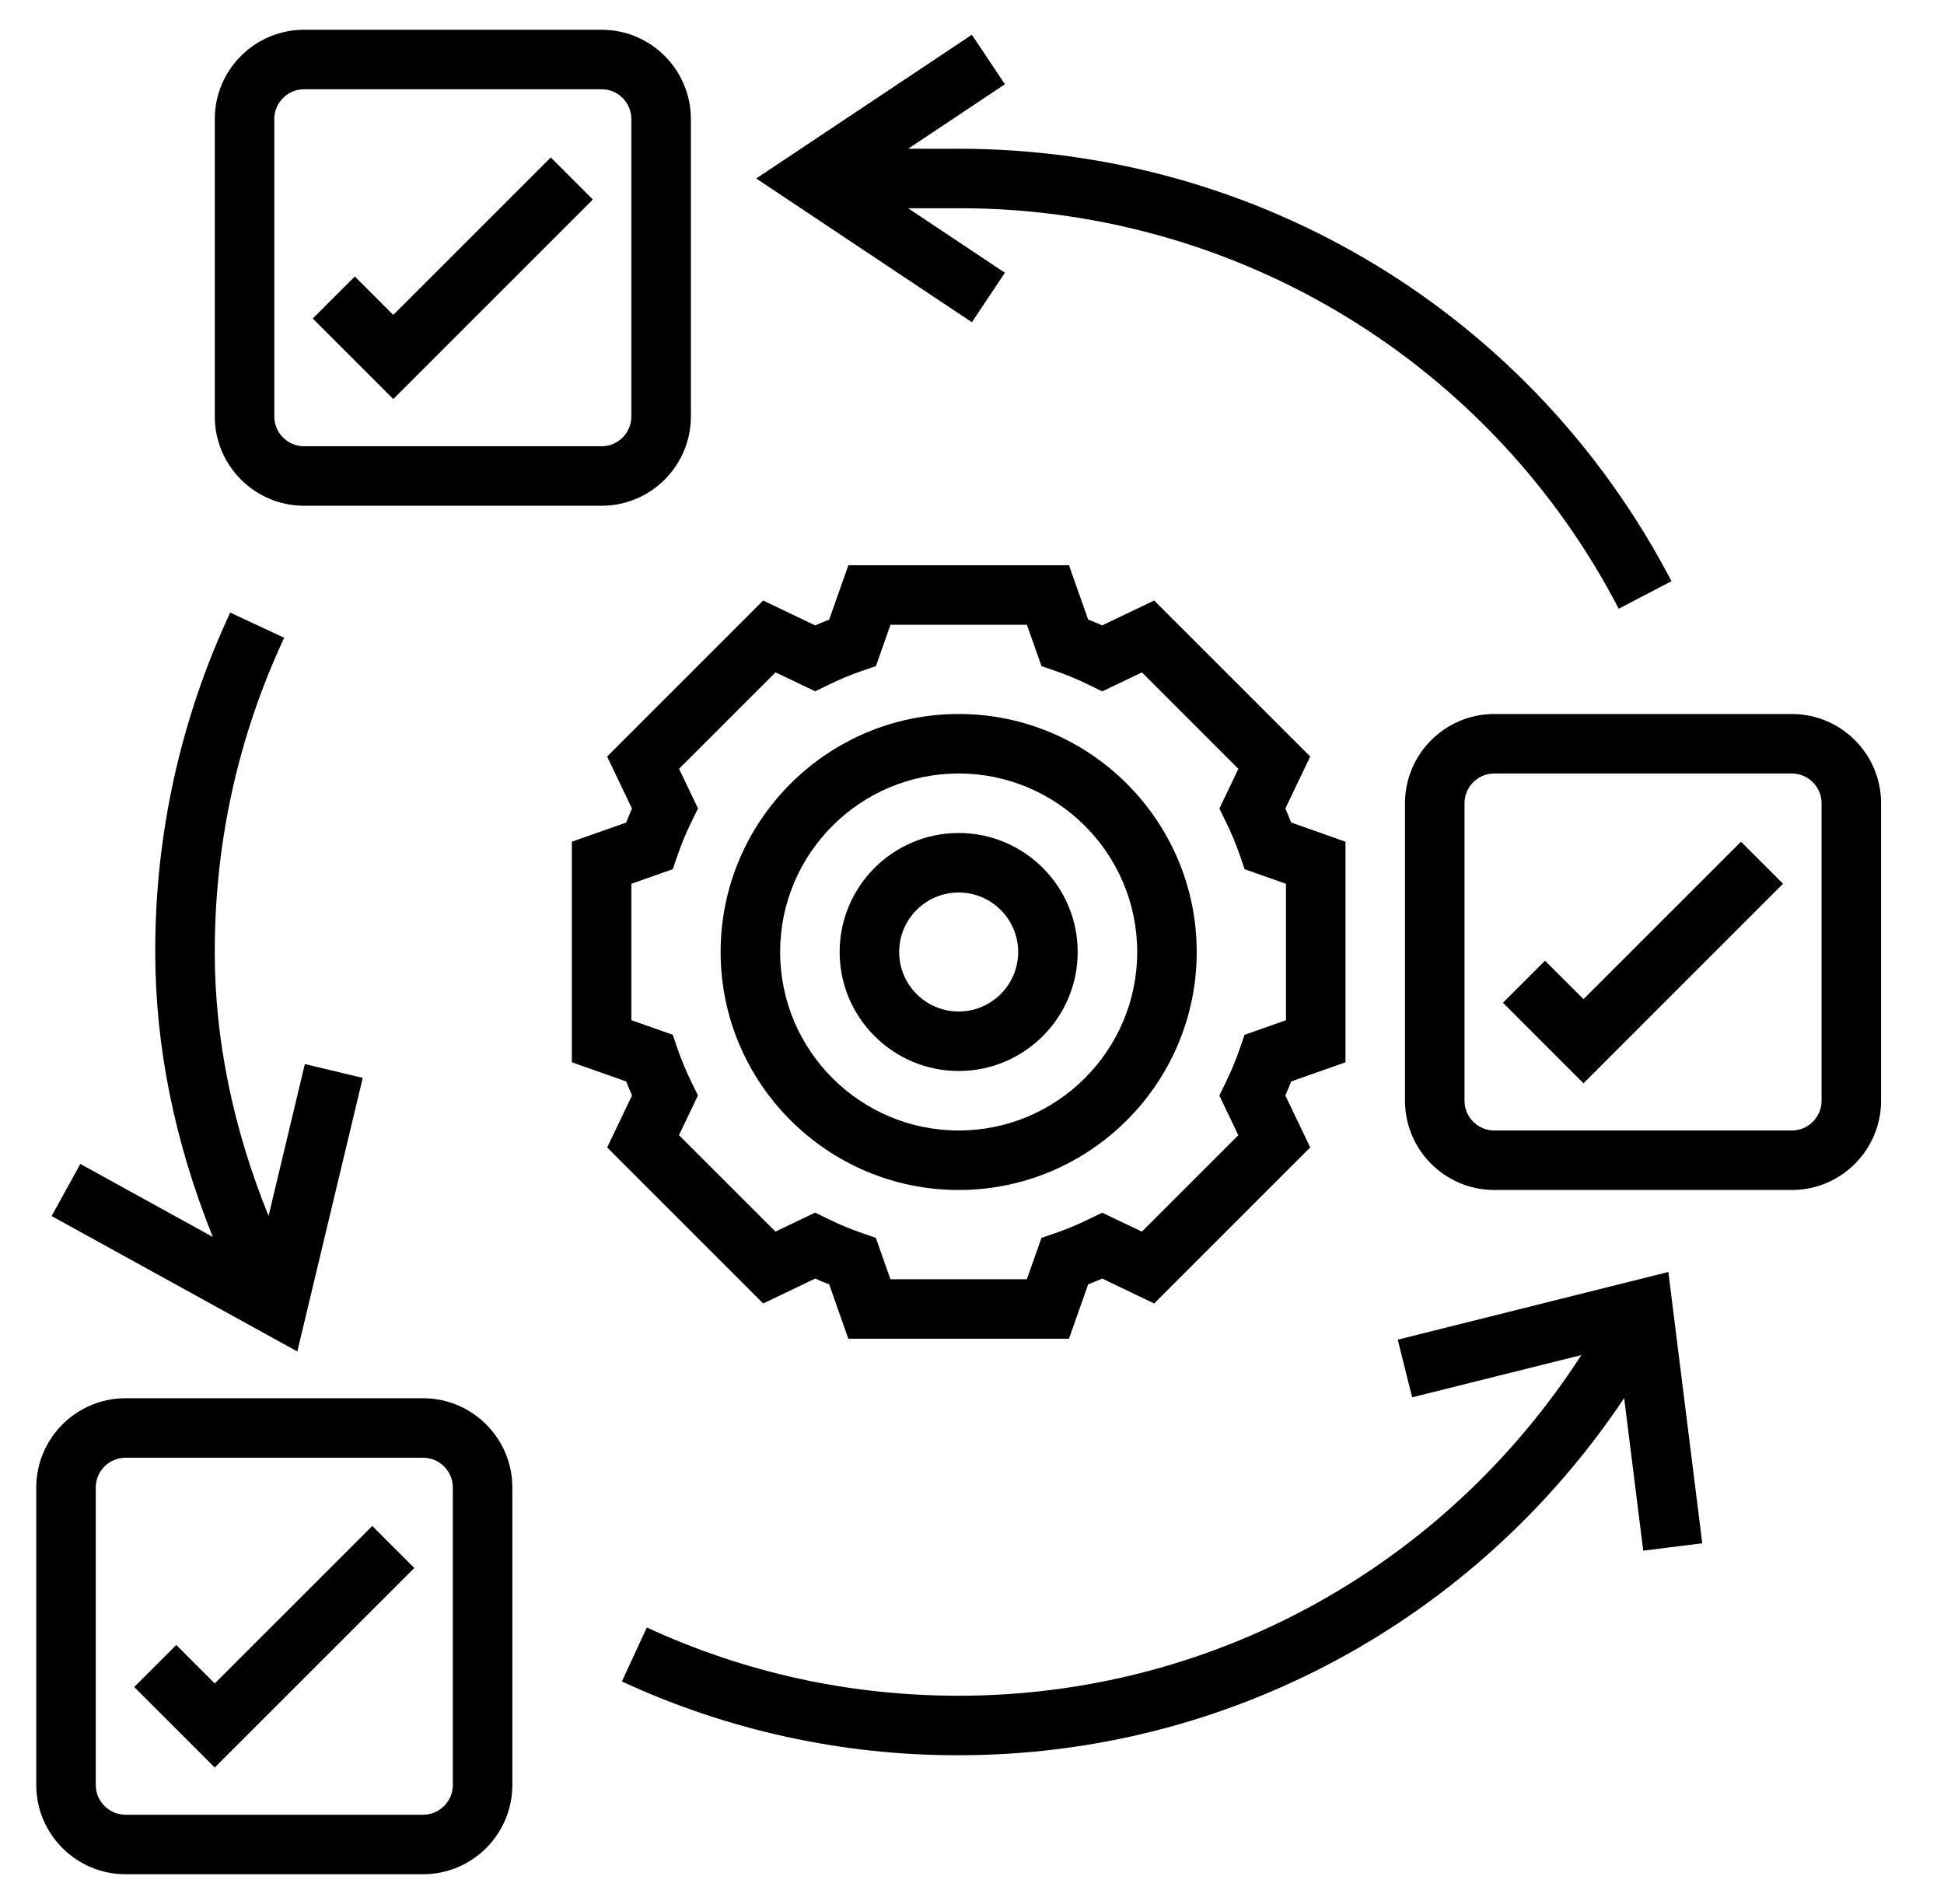
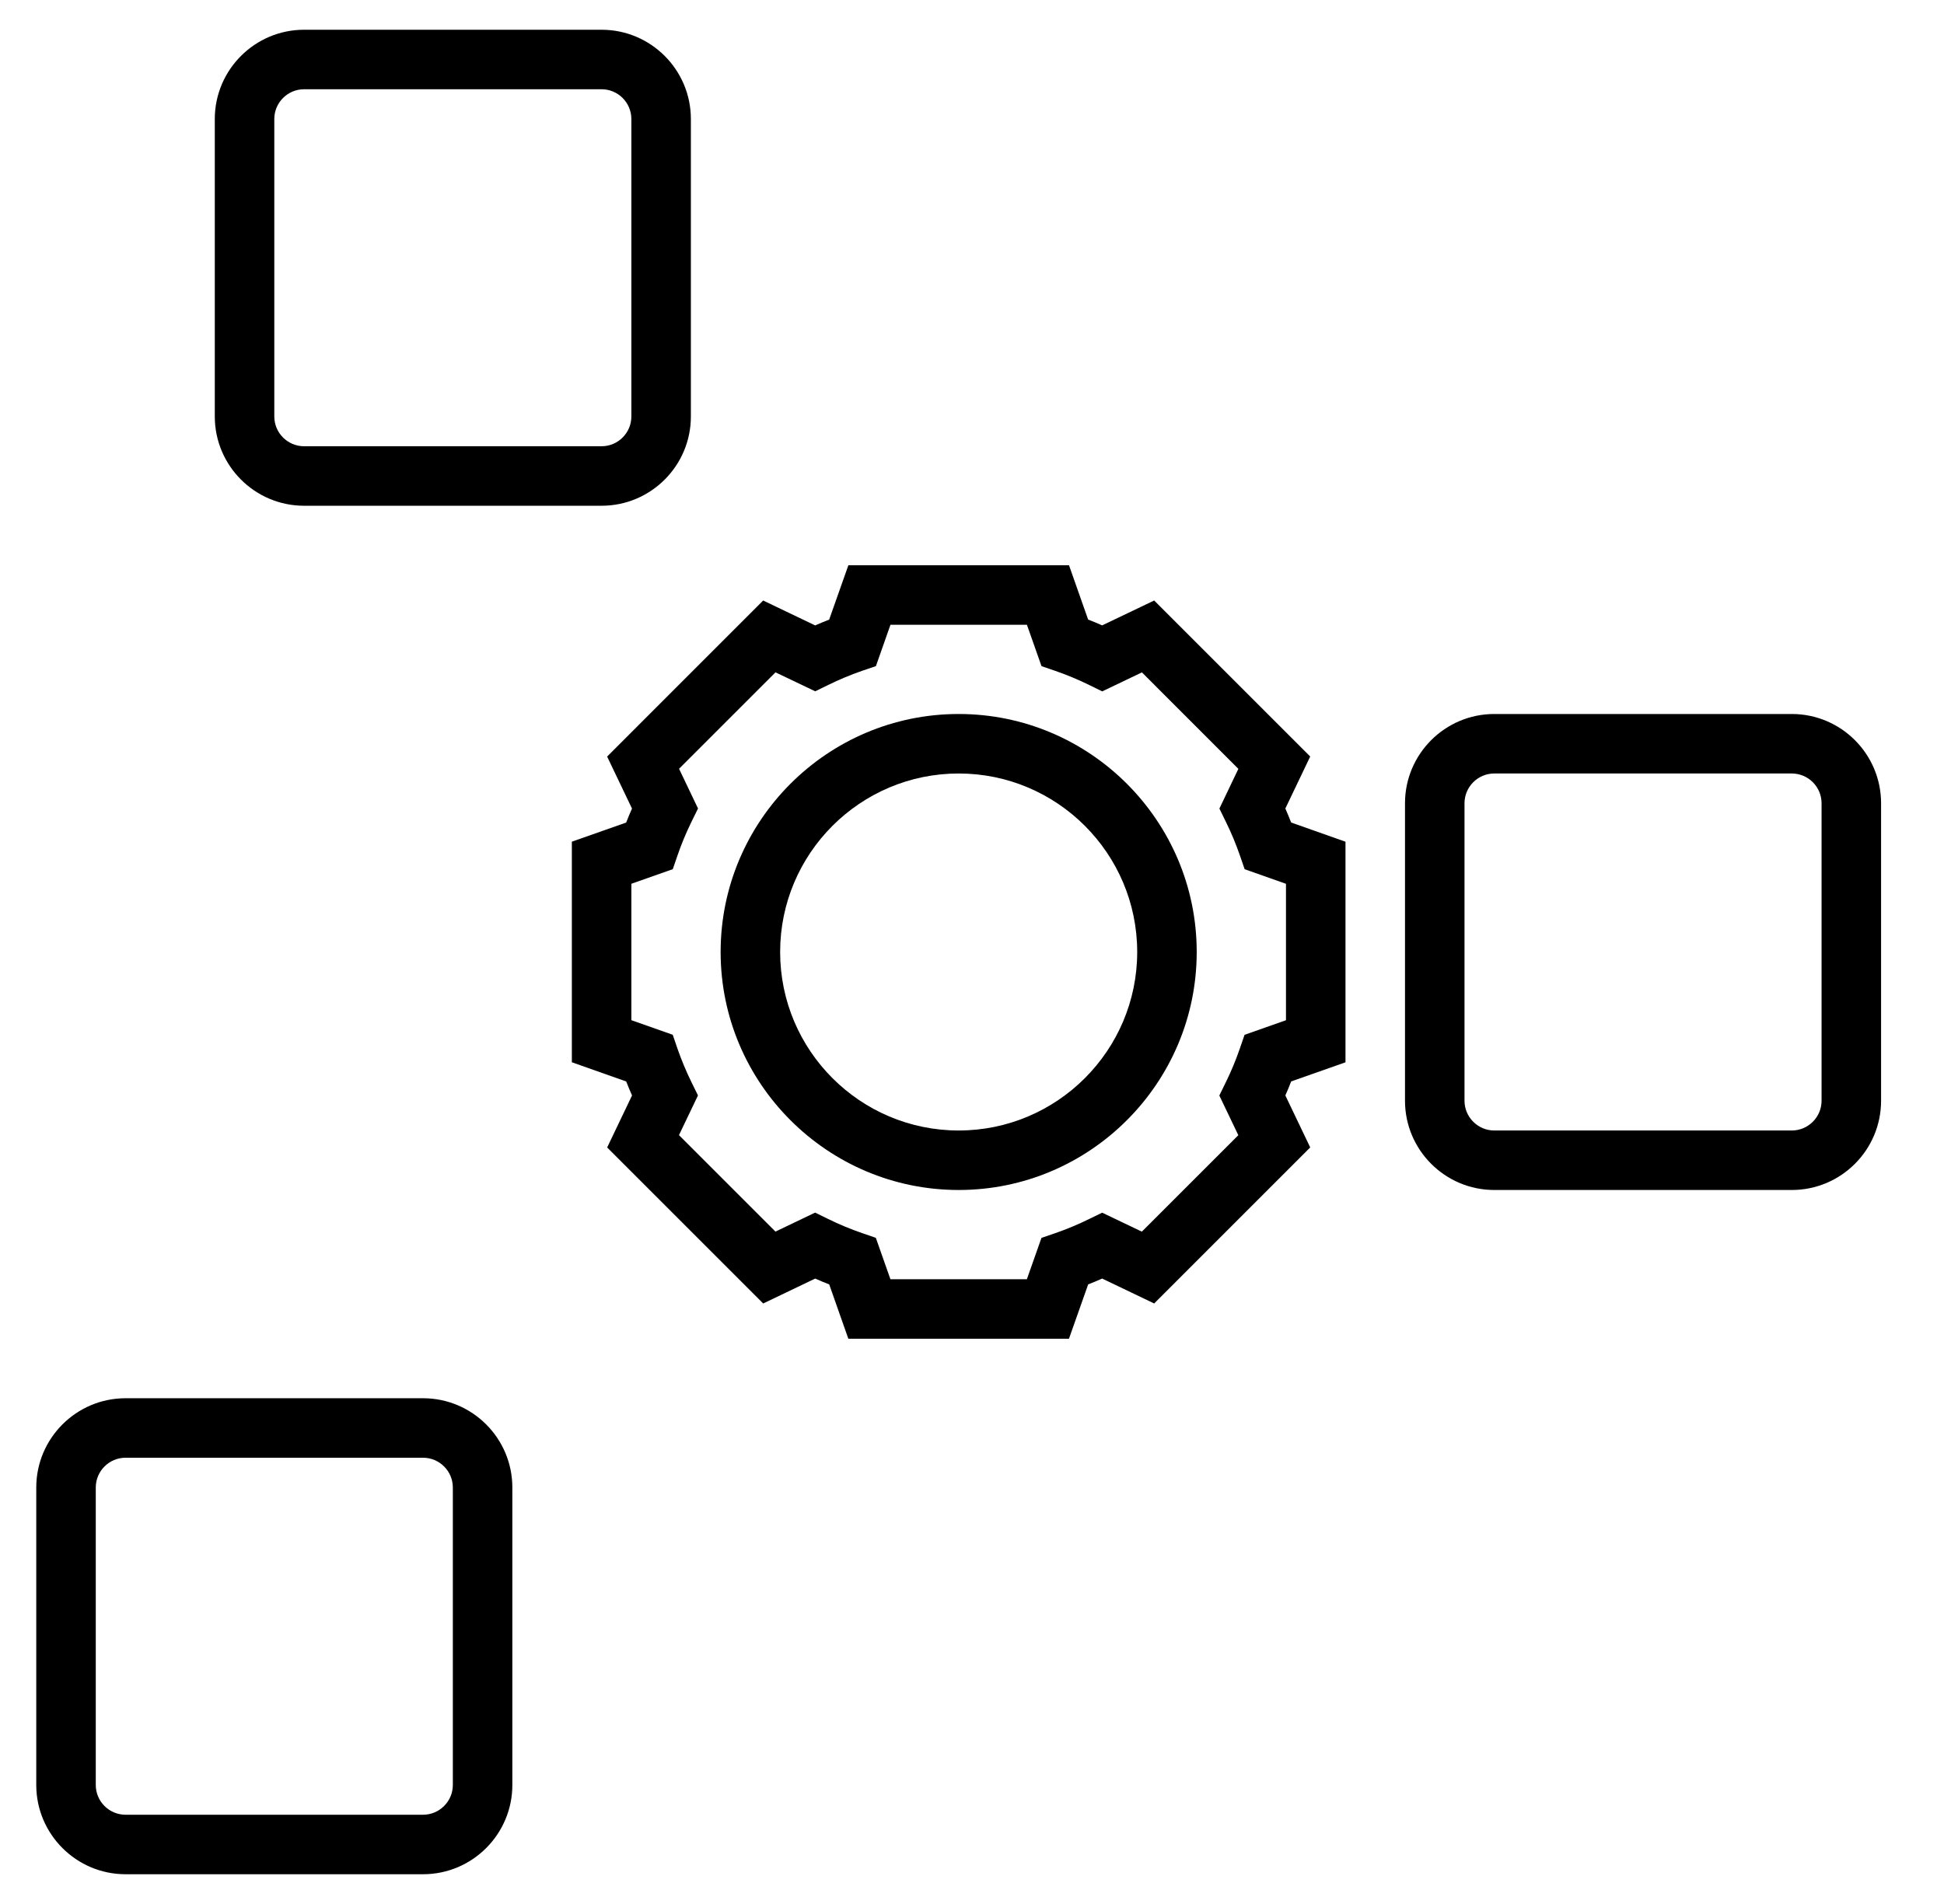
<svg xmlns="http://www.w3.org/2000/svg" width="49" height="48" viewBox="0 0 49 48" fill="none">
  <g clip-path="url(#clip0_1101_833)">
    <path d="M24.164 30C27.472 30 30.164 27.308 30.164 24C30.164 20.692 27.472 18 24.164 18C20.856 18 18.164 20.692 18.164 24C18.164 27.308 20.856 30 24.164 30ZM24.164 19.5C26.646 19.5 28.664 21.518 28.664 24C28.664 26.482 26.646 28.5 24.164 28.5C21.682 28.5 19.664 26.482 19.664 24C19.664 21.518 21.682 19.5 24.164 19.5Z" fill="black" />
-     <path d="M24.164 27C25.819 27 27.164 25.654 27.164 24C27.164 22.346 25.819 21 24.164 21C22.51 21 21.164 22.346 21.164 24C21.164 25.654 22.51 27 24.164 27ZM24.164 22.5C24.991 22.5 25.664 23.173 25.664 24C25.664 24.827 24.991 25.5 24.164 25.5C23.337 25.5 22.664 24.827 22.664 24C22.664 23.173 23.337 22.5 24.164 22.5Z" fill="black" />
    <path d="M19.237 32.861L20.548 32.233C20.665 32.285 20.782 32.335 20.901 32.38L21.383 33.75H26.944L27.428 32.38C27.546 32.334 27.664 32.285 27.781 32.233L29.092 32.861L33.025 28.927L32.398 27.616C32.45 27.5 32.5 27.382 32.545 27.263L33.914 26.781V21.22L32.545 20.736C32.498 20.617 32.449 20.5 32.398 20.383L33.025 19.072L29.092 15.139L27.781 15.766C27.664 15.714 27.546 15.665 27.427 15.619L26.945 14.25H21.384L20.9 15.62C20.782 15.666 20.665 15.715 20.547 15.767L19.236 15.139L15.303 19.073L15.93 20.384C15.878 20.5 15.829 20.618 15.783 20.737L14.414 21.219V26.78L15.784 27.264C15.83 27.382 15.879 27.5 15.931 27.617L15.304 28.928L19.237 32.861ZM15.914 25.719V22.28L16.958 21.912L17.076 21.569C17.174 21.281 17.295 20.992 17.434 20.708L17.594 20.382L17.116 19.381L19.547 16.95L20.548 17.428L20.874 17.269C21.153 17.131 21.44 17.012 21.734 16.91L22.078 16.793L22.445 15.75H25.884L26.252 16.794L26.596 16.912C26.883 17.01 27.172 17.131 27.456 17.27L27.782 17.43L28.783 16.951L31.214 19.383L30.736 20.384L30.895 20.71C31.035 20.993 31.155 21.283 31.254 21.57L31.372 21.913L32.414 22.281V25.72L31.37 26.088L31.252 26.431C31.151 26.726 31.031 27.013 30.894 27.292L30.734 27.618L31.213 28.619L28.781 31.05L27.781 30.572L27.454 30.731C27.175 30.869 26.888 30.988 26.594 31.09L26.251 31.207L25.883 32.25H22.444L22.076 31.206L21.733 31.088C21.439 30.987 21.151 30.867 20.872 30.73L20.546 30.57L19.546 31.049L17.114 28.617L17.593 27.616L17.433 27.29C17.296 27.011 17.176 26.724 17.074 26.43L16.957 26.087L15.914 25.719ZM10.664 35.25H3.164C1.924 35.25 0.914 36.26 0.914 37.5V45C0.914 46.24 1.924 47.25 3.164 47.25H10.664C11.905 47.25 12.914 46.24 12.914 45V37.5C12.914 36.26 11.905 35.25 10.664 35.25ZM11.414 45C11.414 45.413 11.077 45.75 10.664 45.75H3.164C2.751 45.75 2.414 45.413 2.414 45V37.5C2.414 37.087 2.751 36.75 3.164 36.75H10.664C11.077 36.75 11.414 37.087 11.414 37.5V45ZM45.164 18H37.664C36.424 18 35.414 19.009 35.414 20.25V27.75C35.414 28.991 36.424 30 37.664 30H45.164C46.405 30 47.414 28.991 47.414 27.75V20.25C47.414 19.009 46.405 18 45.164 18ZM45.914 27.75C45.914 28.163 45.577 28.5 45.164 28.5H37.664C37.251 28.5 36.914 28.163 36.914 27.75V20.25C36.914 19.837 37.251 19.5 37.664 19.5H45.164C45.577 19.5 45.914 19.837 45.914 20.25V27.75ZM7.664 12.75H15.164C16.405 12.75 17.414 11.741 17.414 10.5V3C17.414 1.76 16.405 0.75 15.164 0.75H7.664C6.424 0.75 5.414 1.76 5.414 3V10.5C5.414 11.741 6.424 12.75 7.664 12.75ZM6.914 3C6.914 2.587 7.251 2.25 7.664 2.25H15.164C15.577 2.25 15.914 2.587 15.914 3V10.5C15.914 10.913 15.577 11.25 15.164 11.25H7.664C7.251 11.25 6.914 10.913 6.914 10.5V3Z" fill="black" />
-     <path d="M5.413 42.44L4.443 41.47L3.383 42.53L5.413 44.56L10.443 39.53L9.383 38.47L5.413 42.44ZM14.943 5.03L13.883 3.97L9.913 7.939L8.943 6.97L7.883 8.03L9.913 10.06L14.943 5.03ZM39.913 25.189L38.943 24.22L37.883 25.28L39.913 27.311L44.943 22.28L43.883 21.22L39.913 25.189ZM35.231 33.773L35.594 35.227L39.858 34.162C36.414 39.496 30.552 42.75 24.163 42.75C21.419 42.75 18.774 42.171 16.304 41.029L15.675 42.39C18.334 43.622 21.232 44.257 24.163 44.25C30.957 44.25 37.197 40.845 40.938 35.247L41.419 39.093L42.907 38.907L42.052 32.067L35.231 33.773ZM9.143 27.174L7.684 26.825L6.769 30.655C5.872 28.435 5.413 26.203 5.413 24C5.413 21.233 6.002 18.568 7.163 16.078L5.803 15.444C4.551 18.122 3.906 21.044 3.913 24C3.913 26.387 4.404 28.796 5.364 31.184L2.025 29.343L1.301 30.657L7.494 34.071L9.143 27.174ZM25.329 6.876L22.89 5.25H24.163C27.596 5.244 30.964 6.183 33.898 7.964C36.833 9.745 39.221 12.299 40.801 15.346L42.131 14.652C38.626 7.927 31.741 3.75 24.163 3.75H22.89L25.329 2.124L24.497 0.876L19.061 4.5L24.497 8.124L25.329 6.876Z" fill="black" />
  </g>
  <defs>
    <clipPath id="clip0_1101_833">
      <rect width="48" height="48" fill="white" transform="translate(0.164)" />
    </clipPath>
  </defs>
</svg>